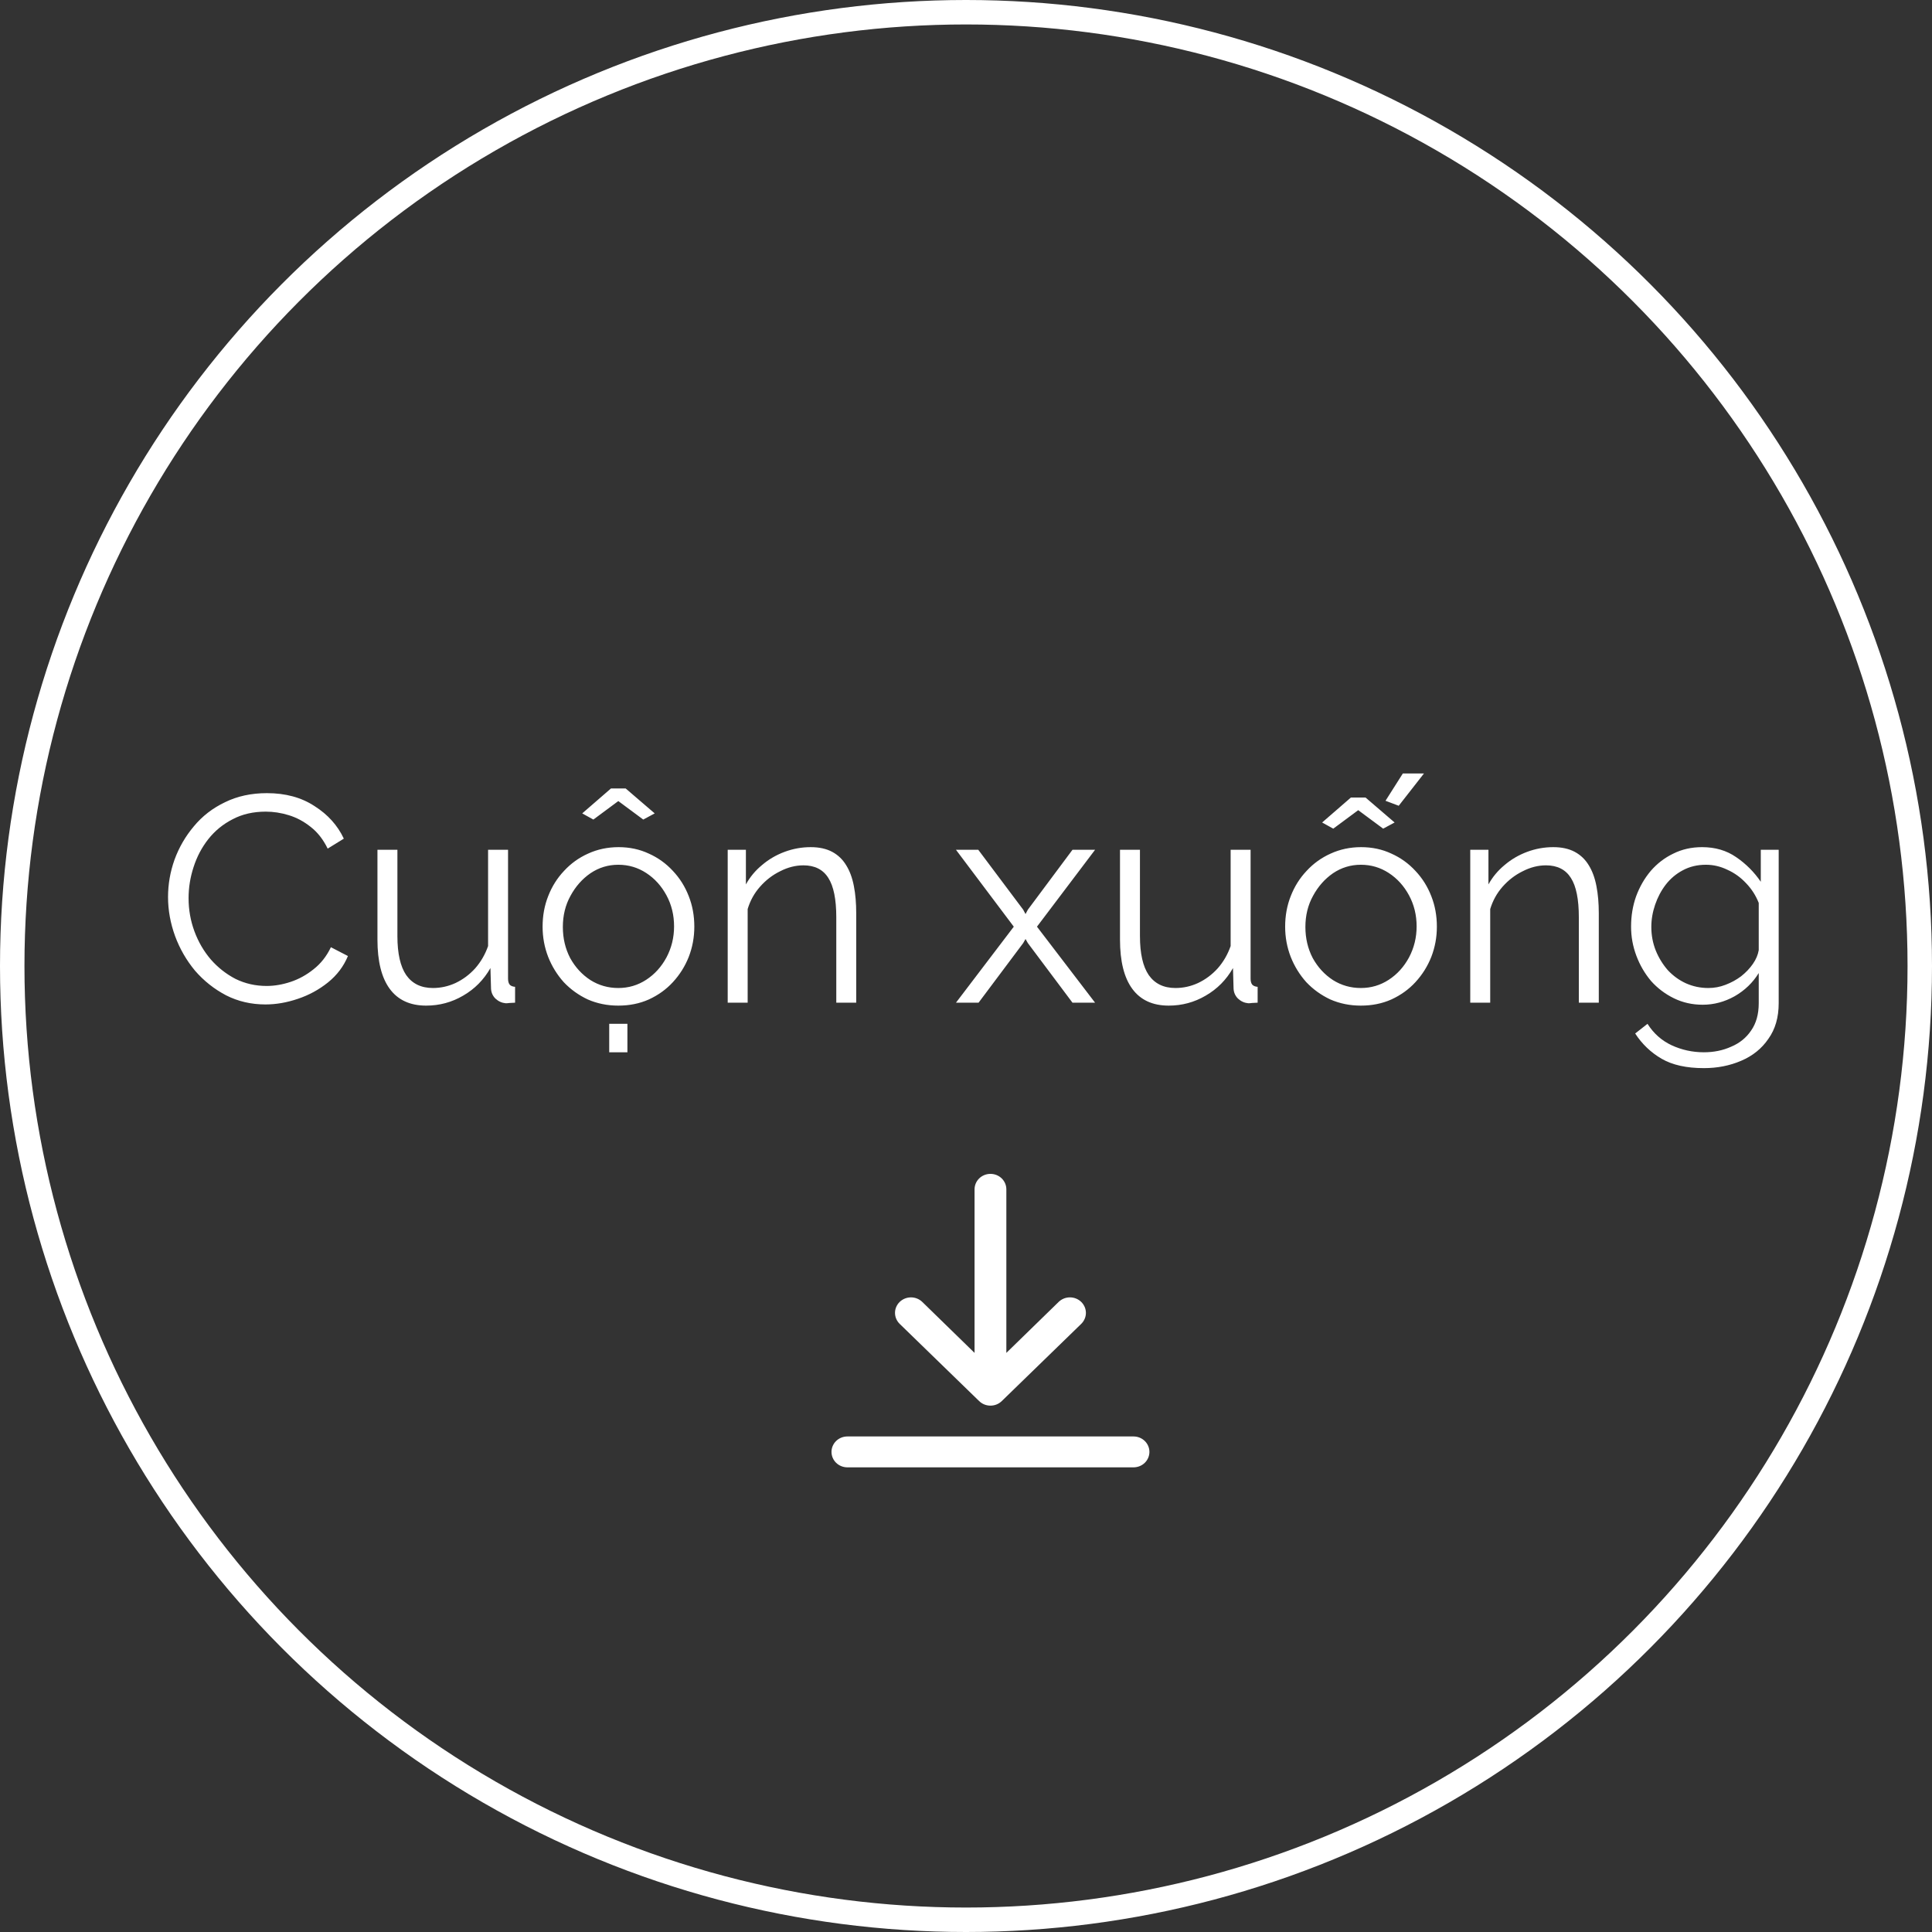
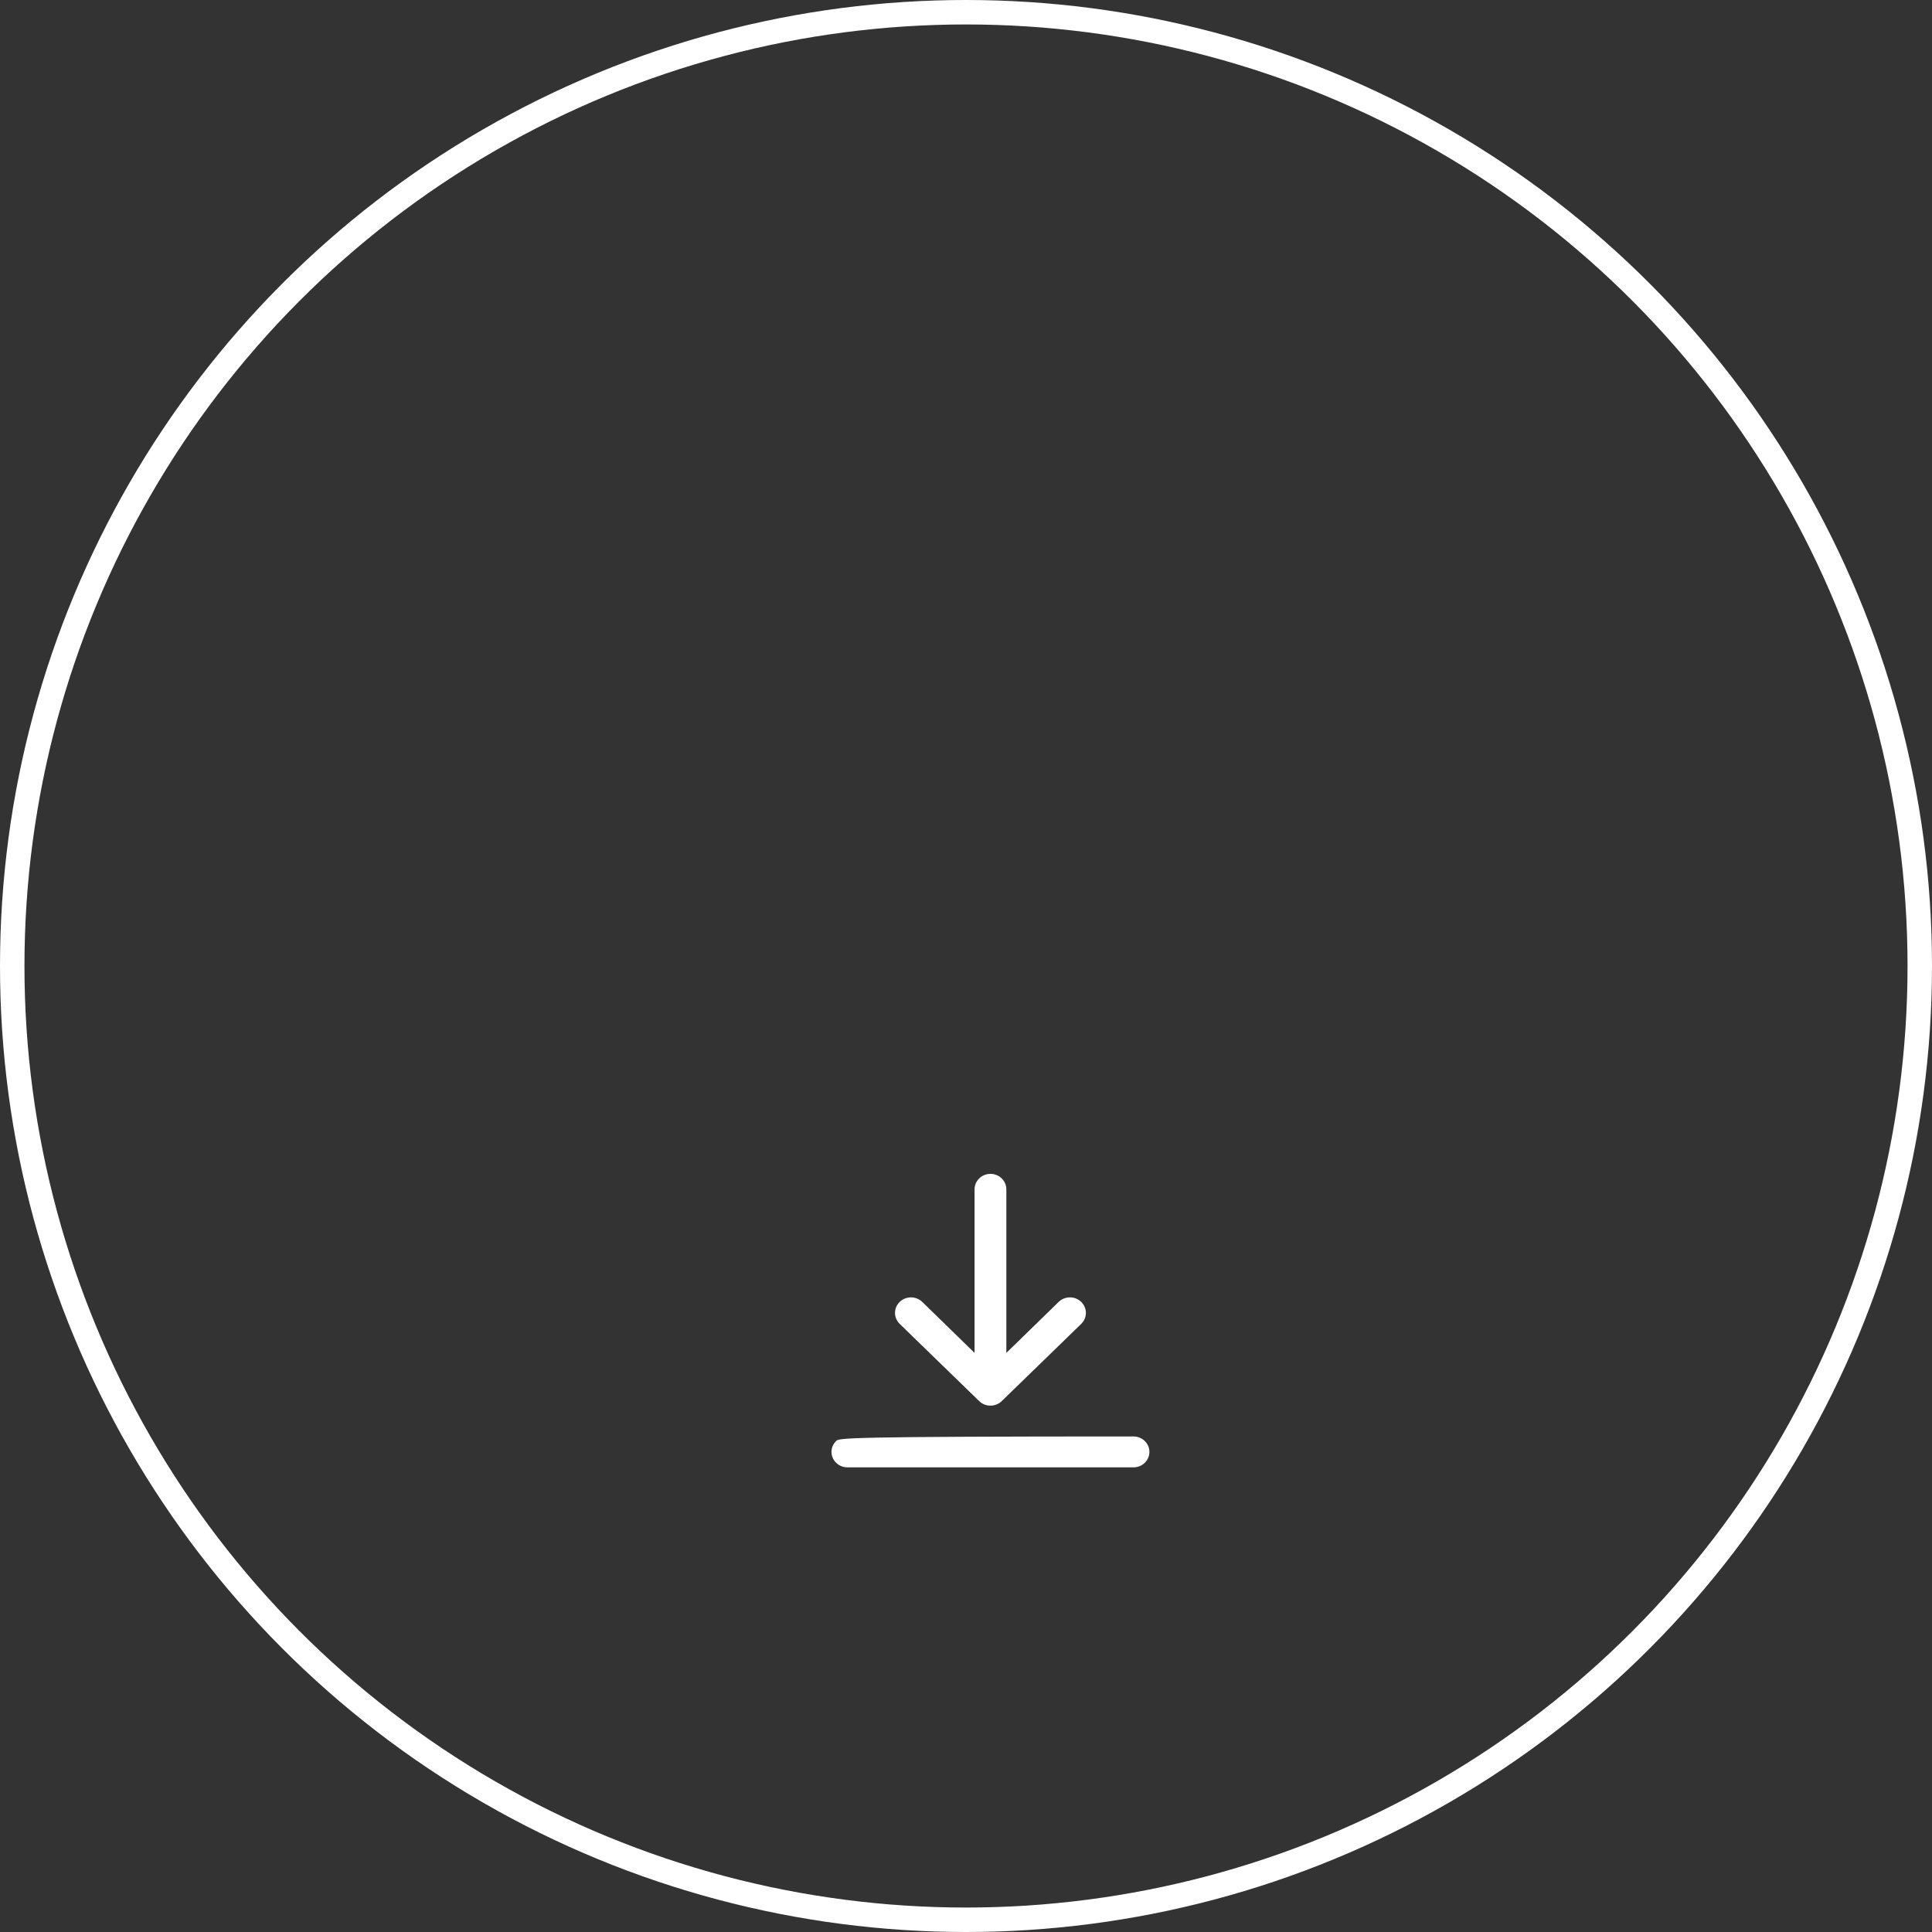
<svg xmlns="http://www.w3.org/2000/svg" width="79" height="79" viewBox="0 0 79 79" fill="none">
  <rect x="0" y="0" width="79" height="79" fill="#333333" stroke="none" />
-   <path d="M6.871 36.68C6.871 36.16 6.959 35.652 7.135 35.156C7.319 34.652 7.583 34.196 7.927 33.788C8.271 33.372 8.695 33.044 9.199 32.804C9.703 32.556 10.275 32.432 10.915 32.432C11.675 32.432 12.323 32.608 12.859 32.96C13.403 33.304 13.803 33.748 14.059 34.292L13.399 34.7C13.215 34.324 12.983 34.028 12.703 33.812C12.423 33.588 12.123 33.428 11.803 33.332C11.491 33.236 11.179 33.188 10.867 33.188C10.355 33.188 9.903 33.292 9.511 33.5C9.119 33.7 8.787 33.972 8.515 34.316C8.251 34.652 8.051 35.032 7.915 35.456C7.779 35.872 7.711 36.296 7.711 36.728C7.711 37.2 7.791 37.652 7.951 38.084C8.111 38.516 8.335 38.9 8.623 39.236C8.911 39.564 9.247 39.828 9.631 40.028C10.023 40.22 10.447 40.316 10.903 40.316C11.223 40.316 11.551 40.26 11.887 40.148C12.223 40.036 12.535 39.864 12.823 39.632C13.119 39.4 13.355 39.1 13.531 38.732L14.227 39.092C14.051 39.516 13.779 39.876 13.411 40.172C13.043 40.468 12.631 40.692 12.175 40.844C11.727 40.996 11.287 41.072 10.855 41.072C10.271 41.072 9.735 40.948 9.247 40.7C8.759 40.444 8.335 40.108 7.975 39.692C7.623 39.268 7.351 38.796 7.159 38.276C6.967 37.748 6.871 37.216 6.871 36.68ZM15.434 38.42V34.748H16.25V38.276C16.25 38.988 16.37 39.52 16.61 39.872C16.858 40.224 17.222 40.4 17.702 40.4C18.022 40.4 18.33 40.332 18.626 40.196C18.93 40.052 19.198 39.852 19.43 39.596C19.662 39.332 19.838 39.028 19.958 38.684V34.748H20.774V40.016C20.774 40.128 20.798 40.212 20.846 40.268C20.894 40.316 20.966 40.344 21.062 40.352V41C20.966 41.008 20.89 41.012 20.834 41.012C20.778 41.02 20.726 41.024 20.678 41.024C20.518 41.008 20.378 40.944 20.258 40.832C20.146 40.72 20.086 40.584 20.078 40.424L20.054 39.584C19.782 40.064 19.41 40.44 18.938 40.712C18.474 40.984 17.97 41.12 17.426 41.12C16.77 41.12 16.274 40.892 15.938 40.436C15.602 39.98 15.434 39.308 15.434 38.42ZM25.283 41.12C24.835 41.12 24.419 41.036 24.035 40.868C23.659 40.692 23.331 40.456 23.051 40.16C22.779 39.856 22.567 39.512 22.415 39.128C22.263 38.736 22.187 38.324 22.187 37.892C22.187 37.444 22.263 37.028 22.415 36.644C22.567 36.252 22.783 35.908 23.063 35.612C23.343 35.308 23.671 35.072 24.047 34.904C24.431 34.728 24.847 34.64 25.295 34.64C25.743 34.64 26.155 34.728 26.531 34.904C26.907 35.072 27.235 35.308 27.515 35.612C27.795 35.908 28.011 36.252 28.163 36.644C28.315 37.028 28.391 37.444 28.391 37.892C28.391 38.324 28.315 38.736 28.163 39.128C28.011 39.512 27.795 39.856 27.515 40.16C27.243 40.456 26.915 40.692 26.531 40.868C26.155 41.036 25.739 41.12 25.283 41.12ZM23.015 37.904C23.015 38.368 23.115 38.792 23.315 39.176C23.523 39.552 23.799 39.852 24.143 40.076C24.487 40.292 24.867 40.4 25.283 40.4C25.699 40.4 26.079 40.288 26.423 40.064C26.767 39.84 27.043 39.536 27.251 39.152C27.459 38.76 27.563 38.336 27.563 37.88C27.563 37.416 27.459 36.992 27.251 36.608C27.043 36.224 26.767 35.92 26.423 35.696C26.079 35.472 25.699 35.36 25.283 35.36C24.867 35.36 24.487 35.476 24.143 35.708C23.807 35.94 23.535 36.248 23.327 36.632C23.119 37.008 23.015 37.432 23.015 37.904ZM24.911 43.028V41.864H25.655V43.028H24.911ZM23.807 33.26L24.983 32.24H25.583L26.771 33.26L26.303 33.512L25.283 32.756L24.263 33.512L23.807 33.26ZM35.011 41H34.196V37.508C34.196 36.772 34.087 36.236 33.871 35.9C33.656 35.556 33.316 35.384 32.852 35.384C32.532 35.384 32.215 35.464 31.904 35.624C31.591 35.776 31.316 35.988 31.076 36.26C30.843 36.524 30.675 36.828 30.572 37.172V41H29.756V34.748H30.5V36.164C30.668 35.86 30.887 35.596 31.16 35.372C31.431 35.14 31.739 34.96 32.084 34.832C32.428 34.704 32.783 34.64 33.151 34.64C33.495 34.64 33.788 34.704 34.028 34.832C34.267 34.96 34.459 35.144 34.603 35.384C34.748 35.616 34.852 35.9 34.916 36.236C34.98 36.564 35.011 36.932 35.011 37.34V41ZM40.002 34.748L41.838 37.196L41.934 37.376L42.03 37.196L43.854 34.748H44.778L42.402 37.892L44.778 41H43.854L42.03 38.564L41.934 38.396L41.838 38.564L40.014 41H39.09L41.454 37.892L39.09 34.748H40.002ZM45.797 38.42V34.748H46.613V38.276C46.613 38.988 46.733 39.52 46.973 39.872C47.221 40.224 47.585 40.4 48.065 40.4C48.385 40.4 48.693 40.332 48.989 40.196C49.293 40.052 49.561 39.852 49.793 39.596C50.025 39.332 50.201 39.028 50.321 38.684V34.748H51.137V40.016C51.137 40.128 51.161 40.212 51.209 40.268C51.257 40.316 51.329 40.344 51.425 40.352V41C51.329 41.008 51.253 41.012 51.197 41.012C51.141 41.02 51.089 41.024 51.041 41.024C50.881 41.008 50.741 40.944 50.621 40.832C50.509 40.72 50.449 40.584 50.441 40.424L50.417 39.584C50.145 40.064 49.773 40.44 49.301 40.712C48.837 40.984 48.333 41.12 47.789 41.12C47.133 41.12 46.637 40.892 46.301 40.436C45.965 39.98 45.797 39.308 45.797 38.42ZM55.646 41.12C55.198 41.12 54.782 41.036 54.398 40.868C54.022 40.692 53.694 40.456 53.414 40.16C53.142 39.856 52.93 39.512 52.778 39.128C52.626 38.736 52.55 38.324 52.55 37.892C52.55 37.444 52.626 37.028 52.778 36.644C52.93 36.252 53.146 35.908 53.426 35.612C53.706 35.308 54.034 35.072 54.41 34.904C54.794 34.728 55.21 34.64 55.658 34.64C56.106 34.64 56.518 34.728 56.894 34.904C57.27 35.072 57.598 35.308 57.878 35.612C58.158 35.908 58.374 36.252 58.526 36.644C58.678 37.028 58.754 37.444 58.754 37.892C58.754 38.324 58.678 38.736 58.526 39.128C58.374 39.512 58.158 39.856 57.878 40.16C57.606 40.456 57.278 40.692 56.894 40.868C56.518 41.036 56.102 41.12 55.646 41.12ZM53.378 37.904C53.378 38.368 53.478 38.792 53.678 39.176C53.886 39.552 54.162 39.852 54.506 40.076C54.85 40.292 55.23 40.4 55.646 40.4C56.062 40.4 56.442 40.288 56.786 40.064C57.13 39.84 57.406 39.536 57.614 39.152C57.822 38.76 57.926 38.336 57.926 37.88C57.926 37.416 57.822 36.992 57.614 36.608C57.406 36.224 57.13 35.92 56.786 35.696C56.442 35.472 56.062 35.36 55.646 35.36C55.23 35.36 54.85 35.476 54.506 35.708C54.17 35.94 53.898 36.248 53.69 36.632C53.482 37.008 53.378 37.432 53.378 37.904ZM54.062 33.632L55.238 32.612H55.838L57.026 33.632L56.558 33.884L55.538 33.128L54.518 33.884L54.062 33.632ZM57.194 32.948L56.654 32.744L57.362 31.628H58.226L57.194 32.948ZM65.375 41H64.559V37.508C64.559 36.772 64.451 36.236 64.235 35.9C64.019 35.556 63.679 35.384 63.215 35.384C62.895 35.384 62.579 35.464 62.267 35.624C61.955 35.776 61.679 35.988 61.439 36.26C61.207 36.524 61.039 36.828 60.935 37.172V41H60.119V34.748H60.863V36.164C61.031 35.86 61.251 35.596 61.523 35.372C61.795 35.14 62.103 34.96 62.447 34.832C62.791 34.704 63.147 34.64 63.515 34.64C63.859 34.64 64.151 34.704 64.391 34.832C64.631 34.96 64.823 35.144 64.967 35.384C65.111 35.616 65.215 35.9 65.279 36.236C65.343 36.564 65.375 36.932 65.375 37.34V41ZM69.623 41.084C69.199 41.084 68.807 40.996 68.447 40.82C68.087 40.644 67.775 40.408 67.511 40.112C67.255 39.808 67.055 39.464 66.911 39.08C66.767 38.696 66.695 38.3 66.695 37.892C66.695 37.452 66.763 37.04 66.899 36.656C67.043 36.264 67.243 35.916 67.499 35.612C67.763 35.308 68.071 35.072 68.423 34.904C68.775 34.728 69.167 34.64 69.599 34.64C70.135 34.64 70.599 34.776 70.991 35.048C71.391 35.32 71.727 35.656 71.999 36.056V34.748H72.731V41.024C72.731 41.6 72.591 42.084 72.311 42.476C72.039 42.876 71.667 43.176 71.195 43.376C70.731 43.576 70.223 43.676 69.671 43.676C68.959 43.676 68.383 43.548 67.943 43.292C67.503 43.036 67.143 42.692 66.863 42.26L67.367 41.864C67.615 42.256 67.943 42.548 68.351 42.74C68.767 42.932 69.207 43.028 69.671 43.028C70.079 43.028 70.451 42.952 70.787 42.8C71.131 42.656 71.403 42.436 71.603 42.14C71.811 41.844 71.915 41.472 71.915 41.024V39.788C71.675 40.18 71.347 40.496 70.931 40.736C70.515 40.968 70.079 41.084 69.623 41.084ZM69.851 40.4C70.099 40.4 70.335 40.356 70.559 40.268C70.791 40.18 71.003 40.064 71.195 39.92C71.387 39.768 71.547 39.6 71.675 39.416C71.803 39.232 71.883 39.044 71.915 38.852V36.92C71.795 36.616 71.623 36.348 71.399 36.116C71.175 35.876 70.919 35.692 70.631 35.564C70.351 35.428 70.059 35.36 69.755 35.36C69.403 35.36 69.087 35.436 68.807 35.588C68.535 35.732 68.303 35.928 68.111 36.176C67.927 36.416 67.783 36.688 67.679 36.992C67.575 37.296 67.523 37.6 67.523 37.904C67.523 38.24 67.583 38.56 67.703 38.864C67.823 39.16 67.987 39.428 68.195 39.668C68.411 39.9 68.659 40.08 68.939 40.208C69.227 40.336 69.531 40.4 69.851 40.4Z" fill="white" />
  <circle cx="39.5" cy="39.5" r="39" stroke="white" />
-   <path d="M46.35 58.737H34.65C34.478 58.737 34.312 58.803 34.19 58.922C34.069 59.04 34 59.201 34 59.368C34 59.536 34.069 59.697 34.19 59.815C34.312 59.934 34.478 60 34.65 60H46.35C46.522 60 46.688 59.934 46.81 59.815C46.931 59.697 47 59.536 47 59.368C47 59.201 46.931 59.04 46.81 58.922C46.688 58.803 46.522 58.737 46.35 58.737Z" fill="white" />
+   <path d="M46.35 58.737C34.478 58.737 34.312 58.803 34.19 58.922C34.069 59.04 34 59.201 34 59.368C34 59.536 34.069 59.697 34.19 59.815C34.312 59.934 34.478 60 34.65 60H46.35C46.522 60 46.688 59.934 46.81 59.815C46.931 59.697 47 59.536 47 59.368C47 59.201 46.931 59.04 46.81 58.922C46.688 58.803 46.522 58.737 46.35 58.737Z" fill="white" />
  <path d="M40.5 48C40.328 48 40.162 48.066 40.04 48.185C39.919 48.303 39.85 48.464 39.85 48.632V55.32L37.712 53.236C37.589 53.117 37.423 53.05 37.25 53.05C37.077 53.05 36.911 53.117 36.788 53.236C36.666 53.355 36.597 53.516 36.597 53.684C36.597 53.852 36.666 54.014 36.788 54.133L40.038 57.291C40.099 57.35 40.171 57.397 40.25 57.429C40.329 57.461 40.414 57.477 40.5 57.477C40.586 57.477 40.671 57.461 40.75 57.429C40.829 57.397 40.901 57.35 40.962 57.291L44.212 54.133C44.272 54.074 44.32 54.004 44.353 53.927C44.386 53.85 44.403 53.767 44.403 53.684C44.403 53.601 44.386 53.519 44.353 53.441C44.32 53.365 44.272 53.295 44.212 53.236C44.151 53.177 44.079 53.13 44 53.098C43.921 53.066 43.836 53.05 43.75 53.05C43.664 53.05 43.579 53.066 43.5 53.098C43.421 53.13 43.349 53.177 43.288 53.236L41.15 55.32V48.632C41.15 48.464 41.081 48.303 40.96 48.185C40.838 48.066 40.672 48 40.5 48Z" fill="white" />
</svg>